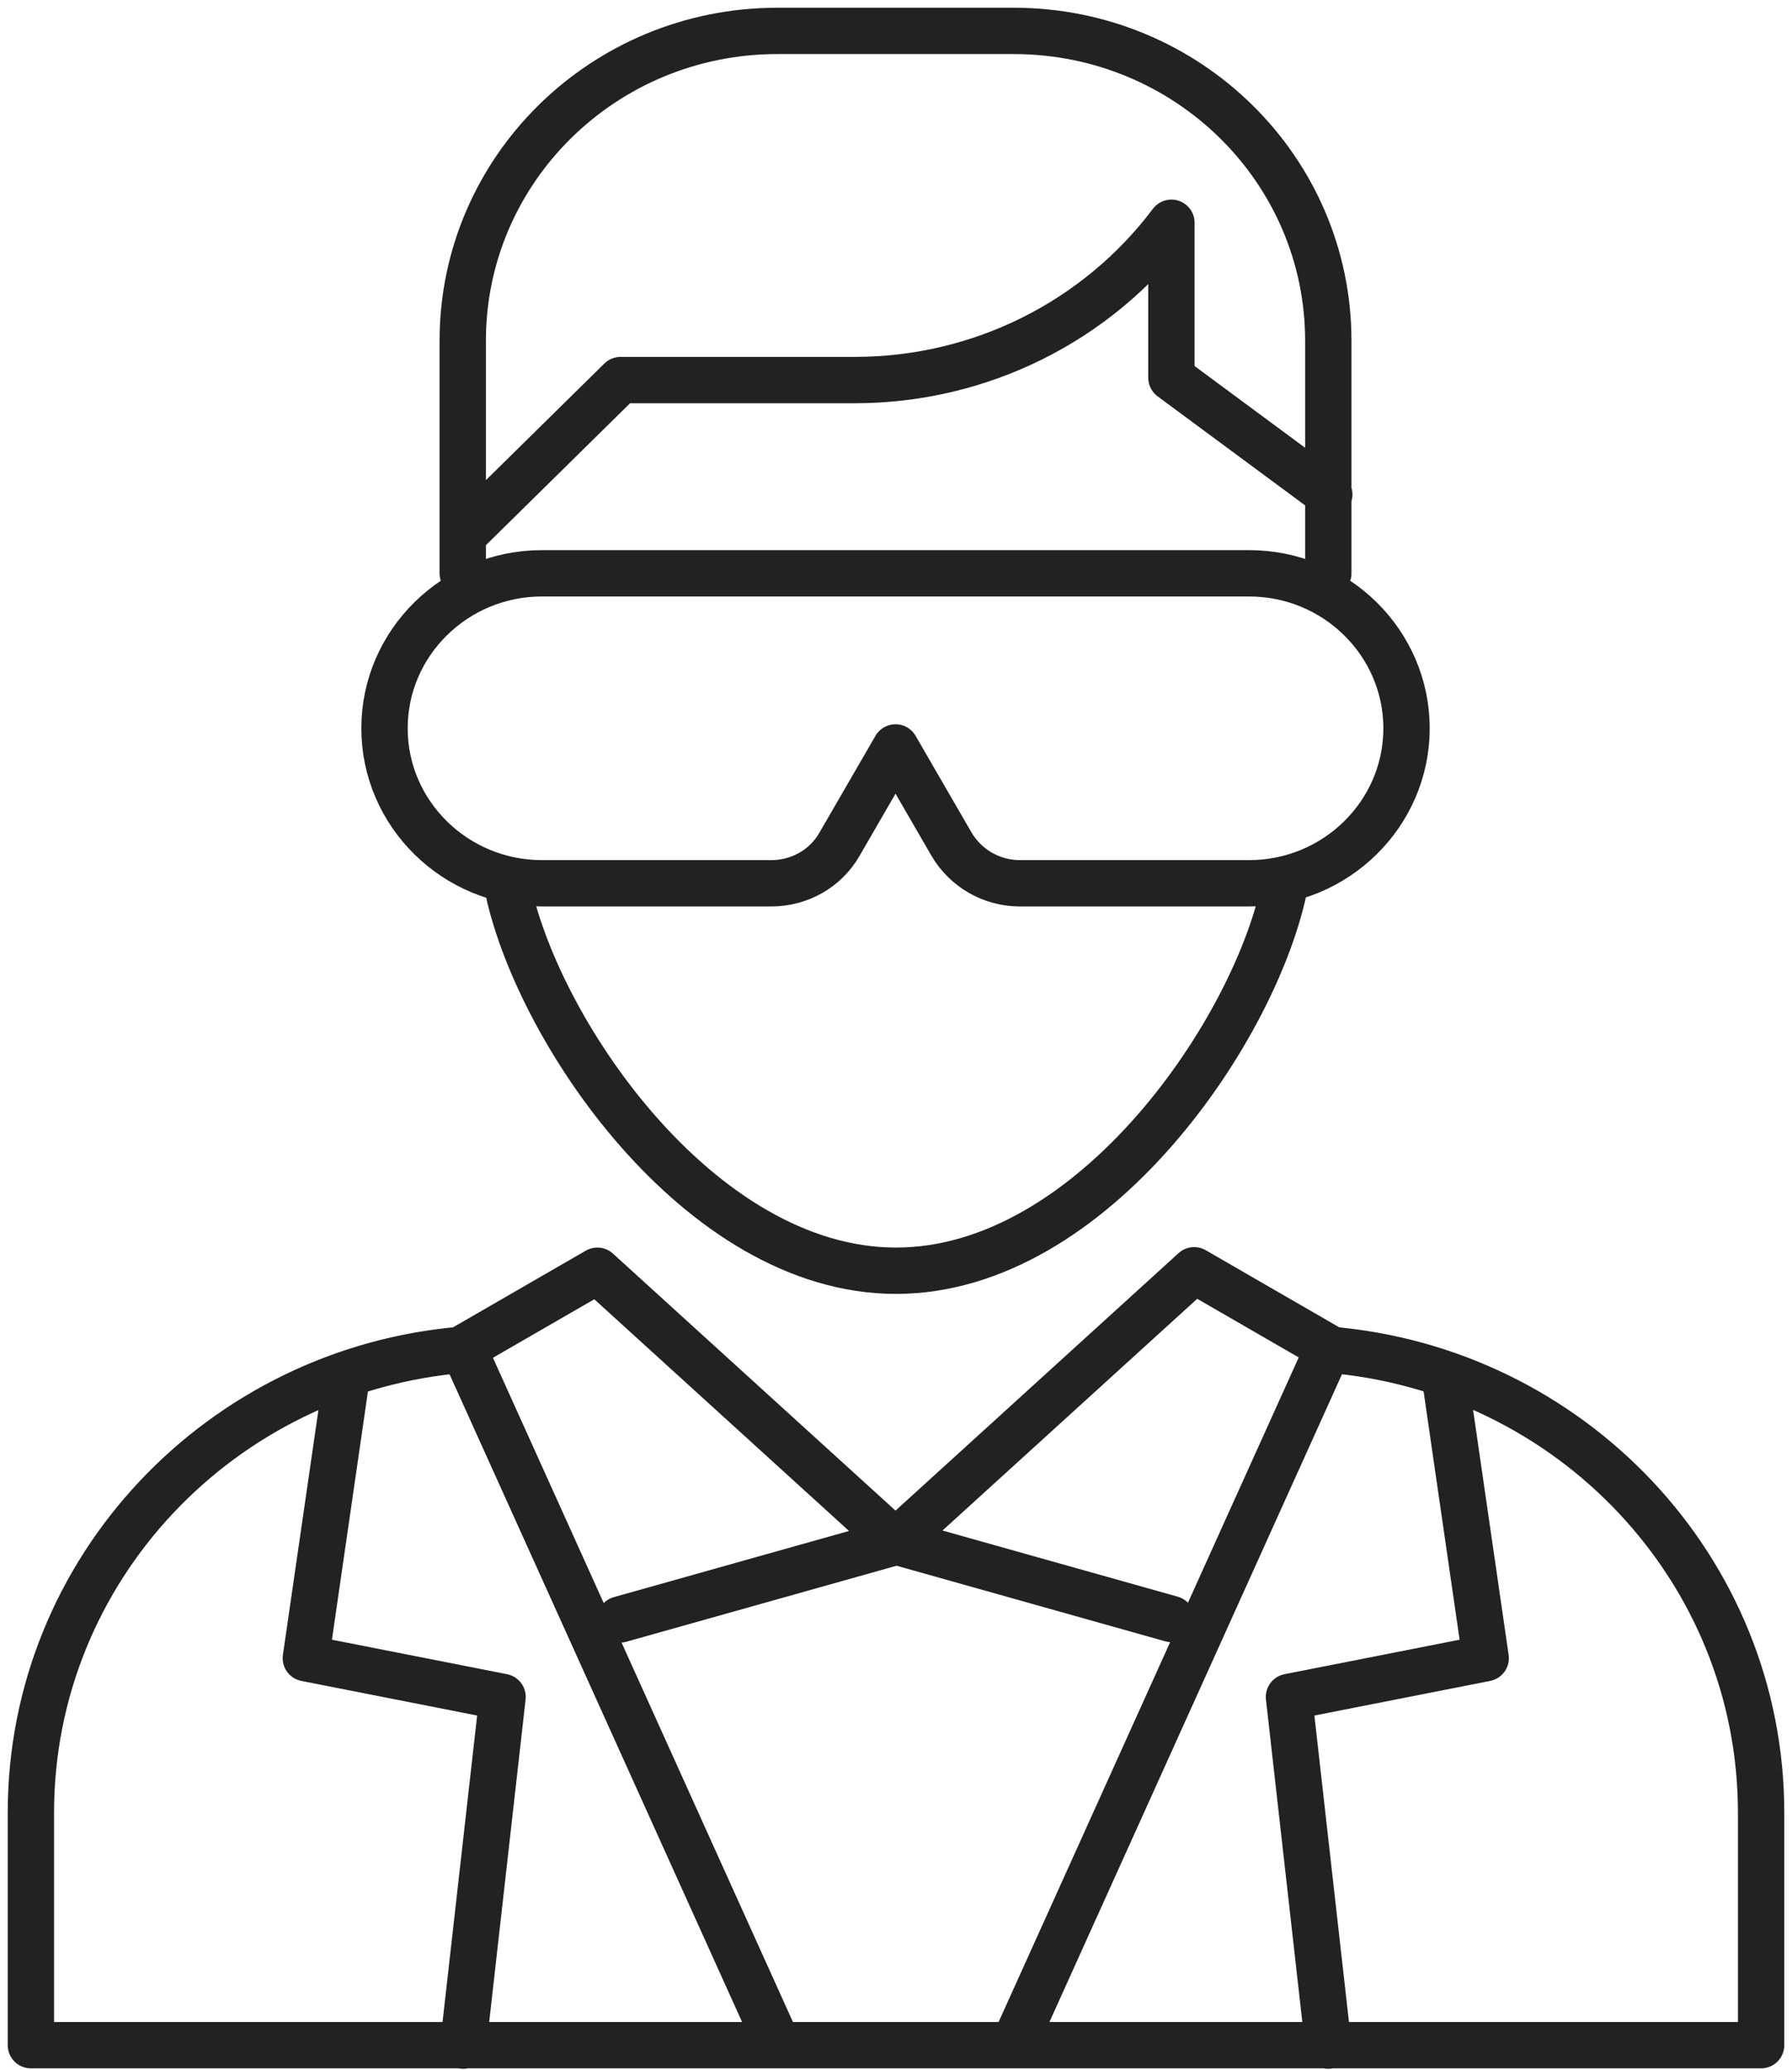
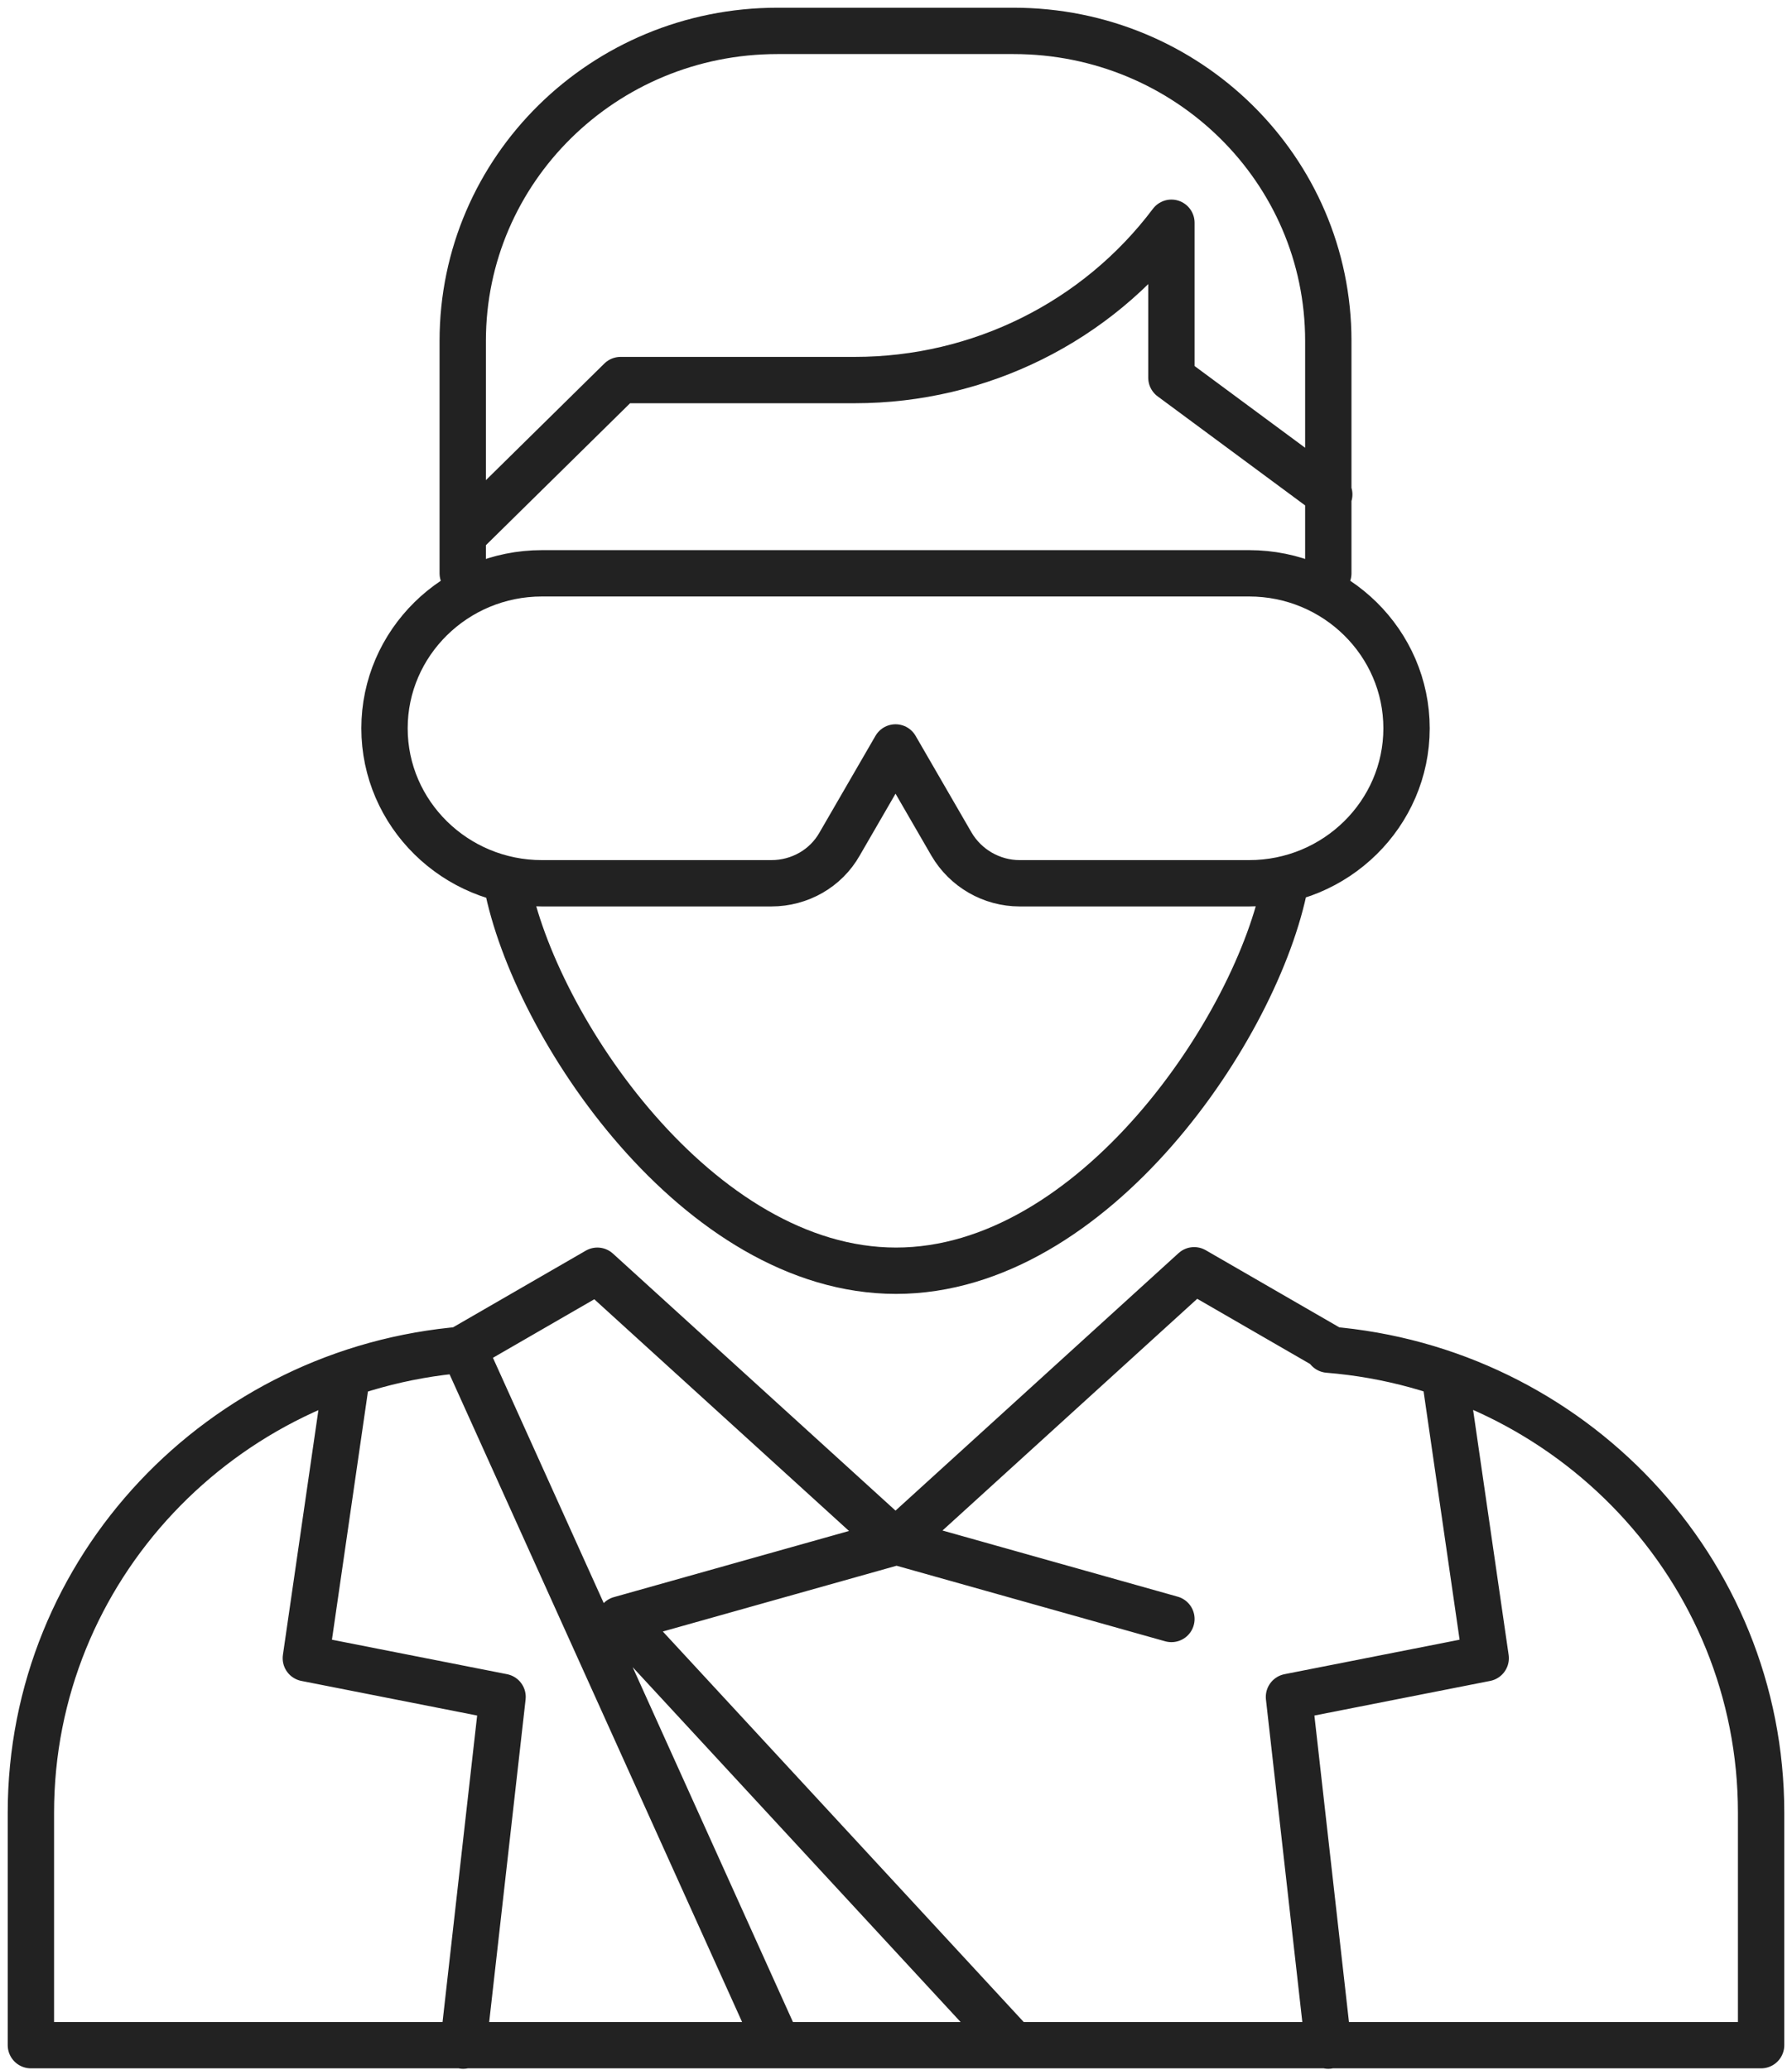
<svg xmlns="http://www.w3.org/2000/svg" width="58" height="67" viewBox="0 0 58 67" fill="none">
-   <path d="M11.172 44.893L9.899 53.672L16.266 54.926L14.992 66.213M46.813 44.893L48.086 53.672L41.719 54.926L42.992 66.213M25.18 66.198L14.992 43.639L19.334 41.131L28.985 49.91L20.071 52.418M42.992 43.639L32.805 66.198M43.023 16.004L37.914 12.226V7.21C35.505 10.413 31.716 12.302 27.665 12.302H20.086L14.992 17.318M16.404 28.59C17.294 33.229 22.602 41.131 29 41.131C35.398 41.131 40.706 33.229 41.596 28.59M42.992 18.557V11.033C42.992 5.488 38.436 1 32.805 1H25.164C19.534 1 14.977 5.488 14.977 11.033V18.557M42.992 43.685C50.832 44.319 57 50.786 57 58.673V66.198H1V58.673C1 50.786 7.168 44.319 15.008 43.685M37.914 52.403L29 49.895L38.65 41.116L42.992 43.624M40.446 18.557H17.539C14.732 18.557 12.445 20.809 12.445 23.574C12.445 26.339 14.732 28.59 17.539 28.59H24.965C25.886 28.59 26.729 28.107 27.174 27.321L28.985 24.193L30.795 27.321C31.255 28.107 32.099 28.59 33.004 28.59H40.43C43.238 28.59 45.524 26.339 45.524 23.574C45.524 20.809 43.238 18.557 40.43 18.557H40.446Z" stroke="#222222" stroke-width="1.5" stroke-linecap="round" stroke-linejoin="round" />
+   <path d="M11.172 44.893L9.899 53.672L16.266 54.926L14.992 66.213M46.813 44.893L48.086 53.672L41.719 54.926L42.992 66.213M25.18 66.198L14.992 43.639L19.334 41.131L28.985 49.91L20.071 52.418L32.805 66.198M43.023 16.004L37.914 12.226V7.21C35.505 10.413 31.716 12.302 27.665 12.302H20.086L14.992 17.318M16.404 28.59C17.294 33.229 22.602 41.131 29 41.131C35.398 41.131 40.706 33.229 41.596 28.59M42.992 18.557V11.033C42.992 5.488 38.436 1 32.805 1H25.164C19.534 1 14.977 5.488 14.977 11.033V18.557M42.992 43.685C50.832 44.319 57 50.786 57 58.673V66.198H1V58.673C1 50.786 7.168 44.319 15.008 43.685M37.914 52.403L29 49.895L38.65 41.116L42.992 43.624M40.446 18.557H17.539C14.732 18.557 12.445 20.809 12.445 23.574C12.445 26.339 14.732 28.59 17.539 28.59H24.965C25.886 28.59 26.729 28.107 27.174 27.321L28.985 24.193L30.795 27.321C31.255 28.107 32.099 28.59 33.004 28.59H40.43C43.238 28.59 45.524 26.339 45.524 23.574C45.524 20.809 43.238 18.557 40.43 18.557H40.446Z" stroke="#222222" stroke-width="1.5" stroke-linecap="round" stroke-linejoin="round" />
</svg>